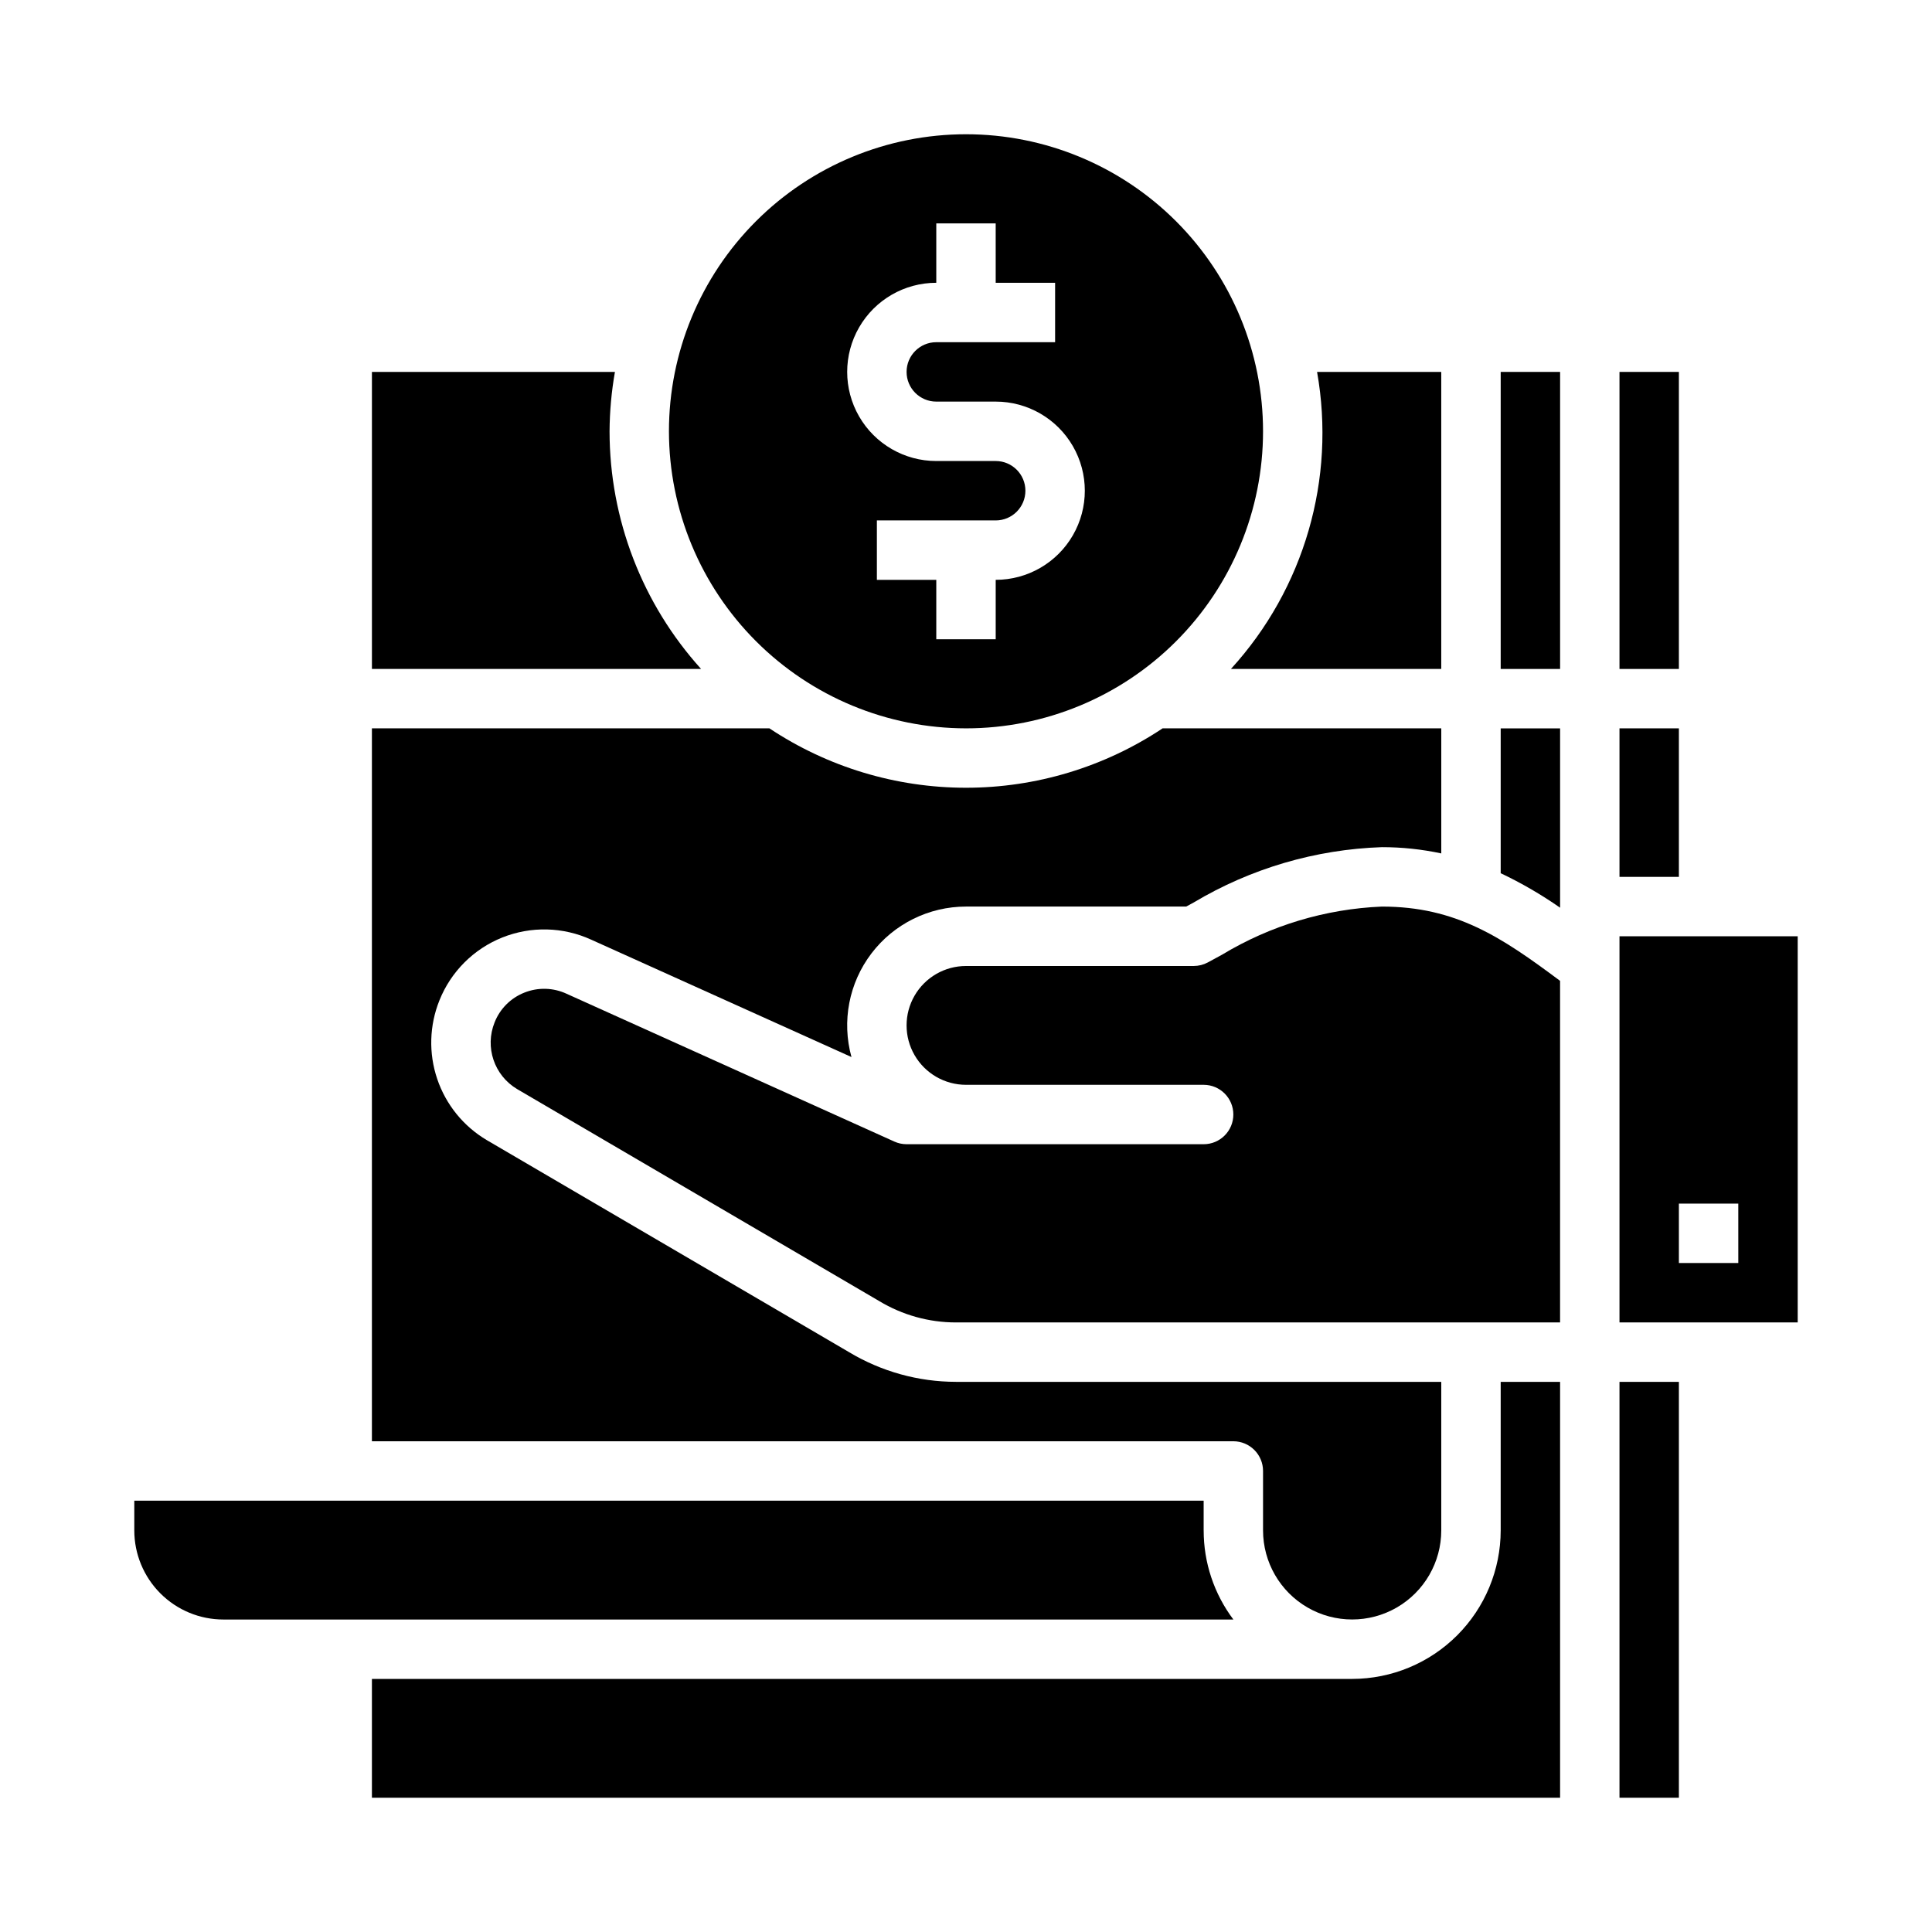
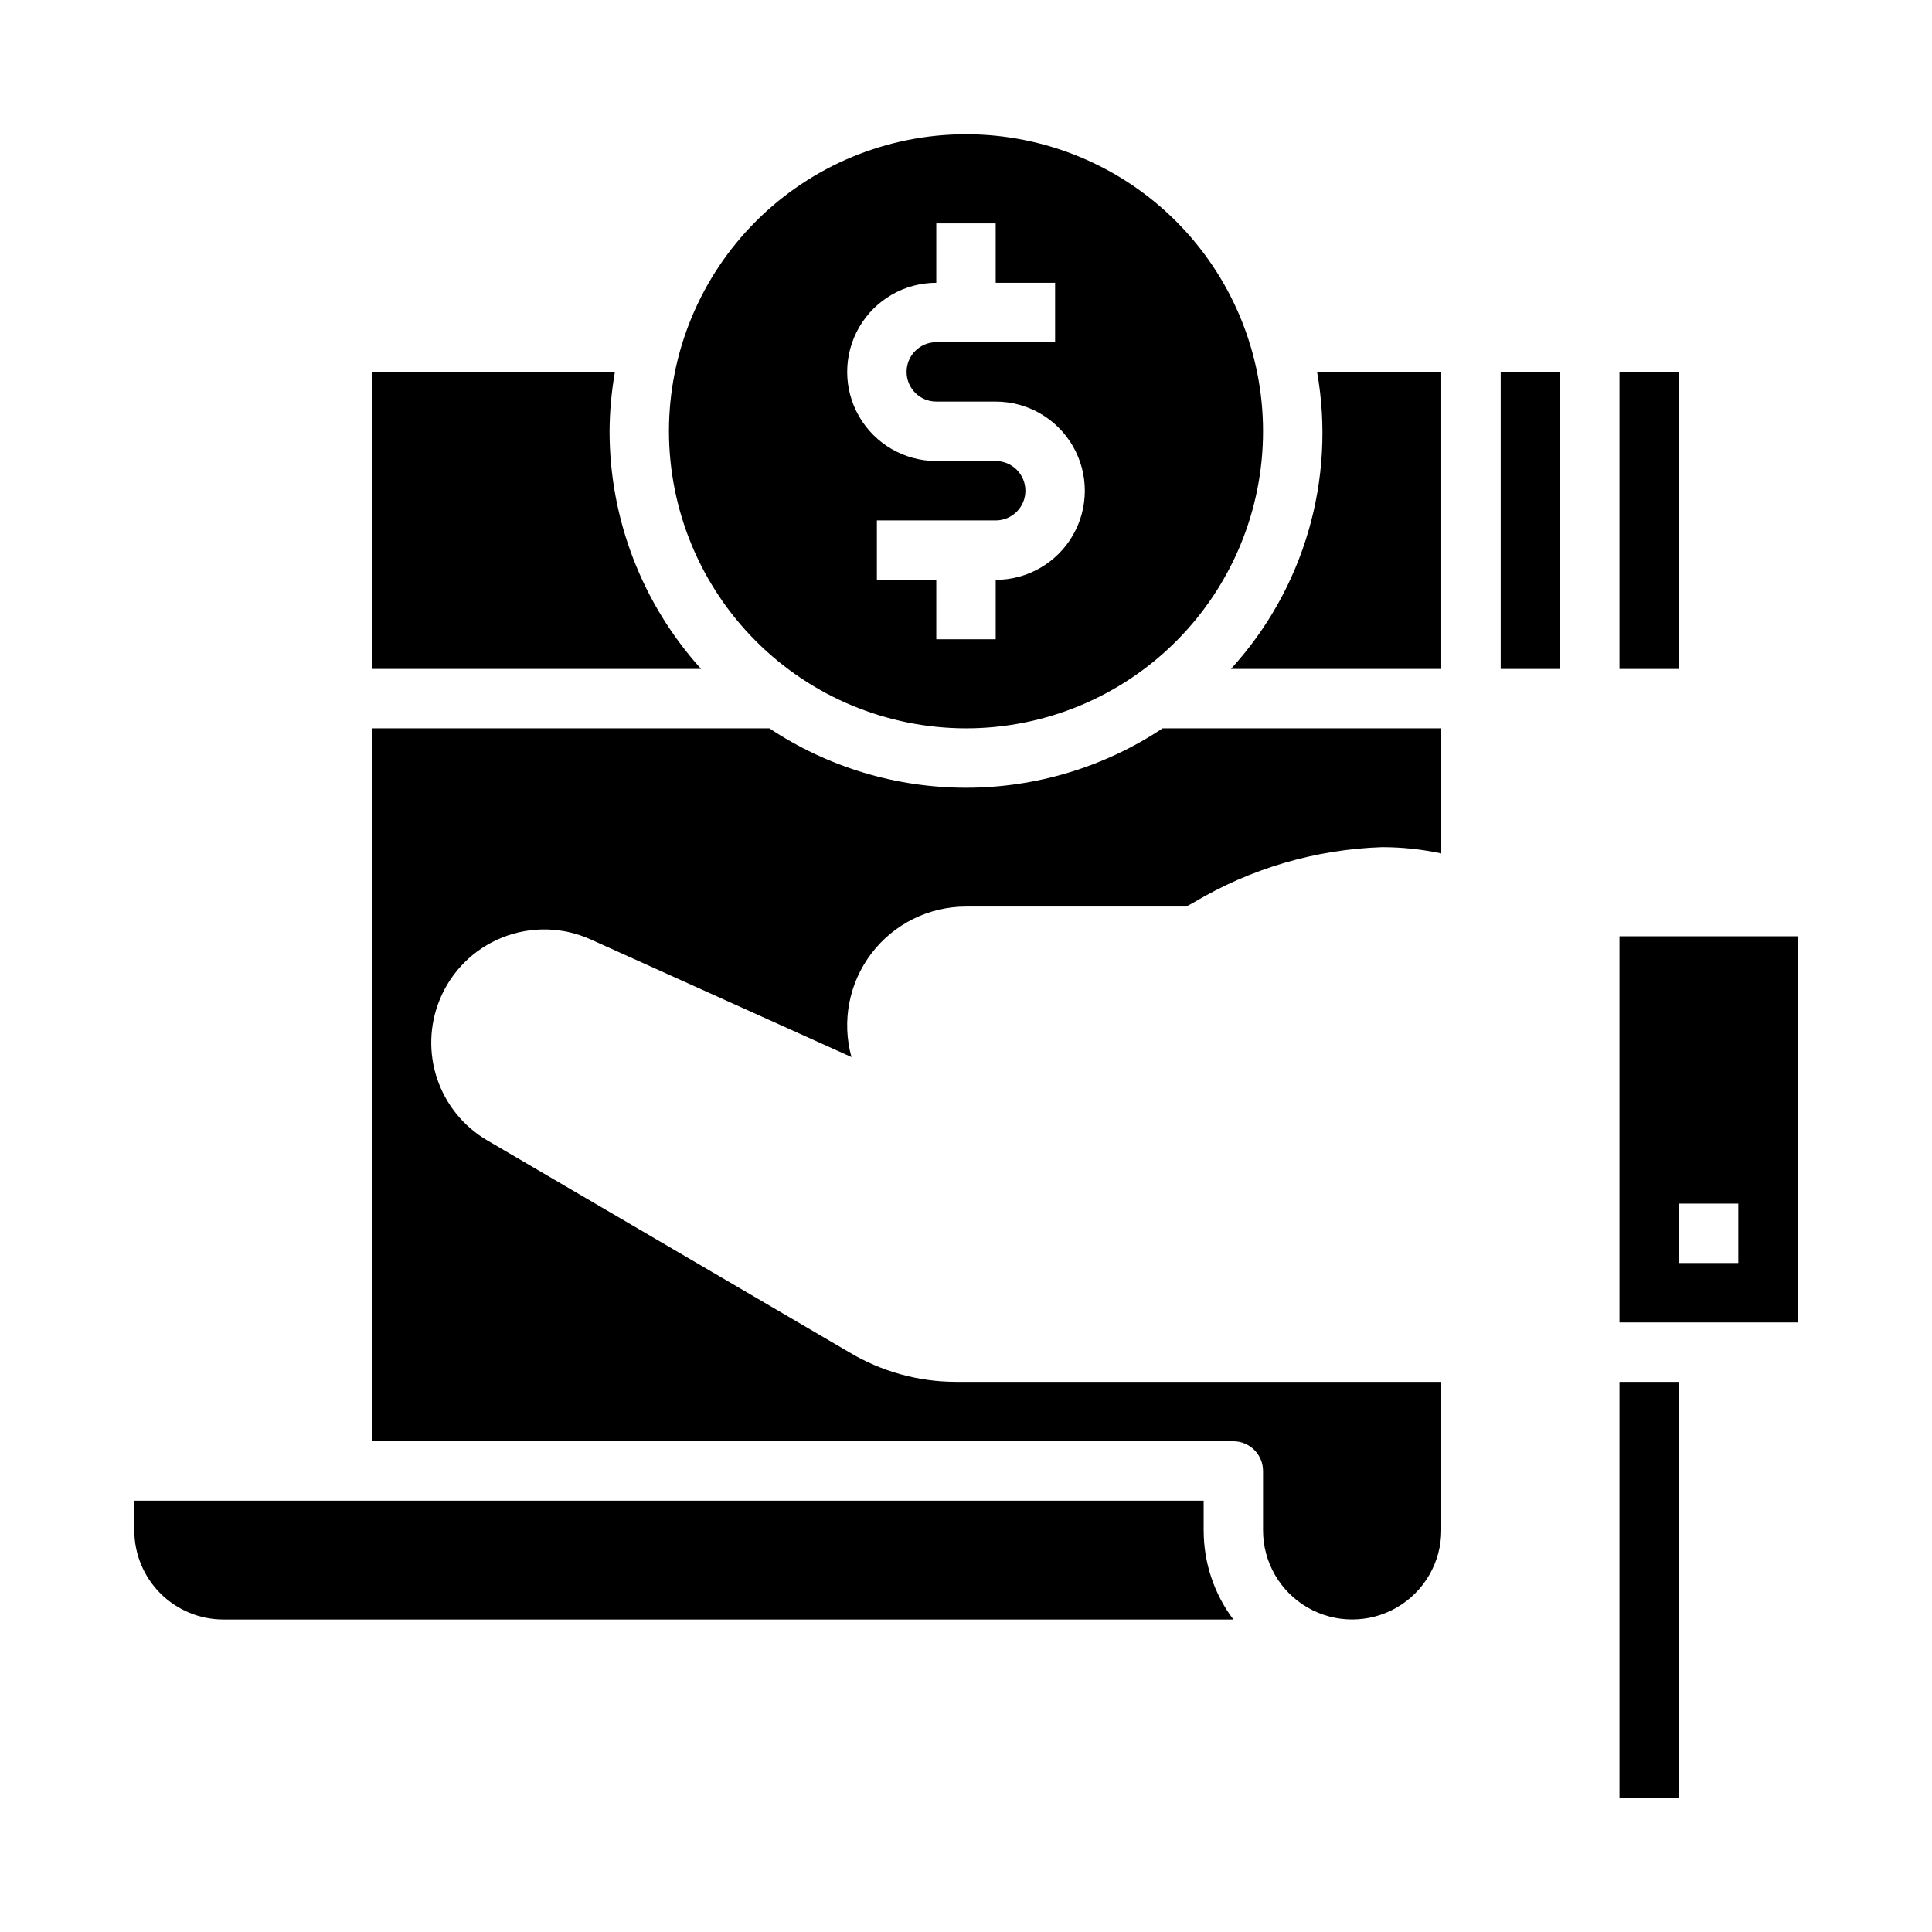
<svg xmlns="http://www.w3.org/2000/svg" fill="#000000" width="800px" height="800px" version="1.1" viewBox="144 144 512 512">
  <g>
    <path d="m305.54 258.3c0.031-5.277 0.508-10.543 1.426-15.742h-64.402v78.719h87.23c-15.605-17.262-24.246-39.703-24.254-62.977z" />
    <path d="m400 337.02c20.875 0 40.898-8.293 55.664-23.059 14.762-14.762 23.055-34.785 23.055-55.664 0-20.875-8.293-40.898-23.055-55.664-14.766-14.762-34.789-23.055-55.664-23.055-20.879 0-40.902 8.293-55.664 23.055-14.766 14.766-23.059 34.789-23.059 55.664 0.023 20.871 8.324 40.883 23.082 55.641 14.758 14.758 34.77 23.059 55.641 23.082zm-7.875-118.08v-15.742h15.742l0.004 15.742h15.742v15.742l-31.488 0.004c-4.348 0-7.871 3.523-7.871 7.871s3.523 7.871 7.871 7.871h15.746c8.438 0 16.234 4.5 20.453 11.809 4.219 7.309 4.219 16.309 0 23.617-4.219 7.305-12.016 11.809-20.453 11.809v15.742h-15.746v-15.742h-15.742v-15.746h31.488c4.348 0 7.871-3.523 7.871-7.871s-3.523-7.871-7.871-7.871h-15.746c-8.438 0-16.23-4.504-20.449-11.809-4.219-7.309-4.219-16.309 0-23.617s12.012-11.809 20.449-11.809z" />
    <path d="m462.98 549.57v-7.871h-283.39v7.871c0 6.266 2.488 12.27 6.918 16.699 4.426 4.43 10.434 6.918 16.699 6.918h267.65c-5.121-6.809-7.883-15.098-7.871-23.617z" />
    <path d="m478.72 533.82v15.742c0 8.438 4.5 16.234 11.809 20.453 7.305 4.219 16.309 4.219 23.617 0 7.305-4.219 11.805-12.016 11.805-20.453v-39.359h-128.61c-9.984-0.008-19.777-2.731-28.336-7.871l-95.992-56.184c-6.18-3.656-10.844-9.41-13.145-16.211-2.301-6.801-2.09-14.199 0.598-20.859 3.043-7.586 9.062-13.598 16.652-16.633 7.594-3.035 16.094-2.828 23.531 0.566l69 31.117c-2.621-9.477-0.664-19.637 5.293-27.461s15.227-12.418 25.062-12.418h58.348l2-1.086h-0.004c15.117-9.02 32.27-14.062 49.863-14.656 5.293-0.004 10.57 0.555 15.742 1.66v-33.148h-73.848c-15.438 10.266-33.562 15.742-52.102 15.742-18.543 0-36.668-5.477-52.105-15.742h-105.34v188.93h228.29c2.086 0 4.09 0.832 5.566 2.309 1.477 1.477 2.305 3.477 2.305 5.566z" />
    <path d="m573.18 242.56h15.742v78.719h-15.742z" />
    <path d="m470.21 321.28h55.738v-78.719h-32.91c5.031 28.359-3.406 57.449-22.828 78.719z" />
-     <path d="m573.18 337.02h15.742v39.359h-15.742z" />
-     <path d="m541.7 549.57c-0.012 10.438-4.164 20.441-11.543 27.82-7.379 7.379-17.383 11.527-27.816 11.539h-259.78v31.488h314.88v-110.21h-15.742z" />
-     <path d="m467.88 396.99-3.762 2.047c-1.156 0.629-2.449 0.957-3.766 0.961h-60.352c-5.625 0-10.824 3-13.637 7.871s-2.812 10.871 0 15.742c2.812 4.871 8.012 7.875 13.637 7.875h62.977c4.348 0 7.871 3.523 7.871 7.871s-3.523 7.871-7.871 7.871h-78.723c-1.117 0-2.219-0.238-3.234-0.699l-86.883-39.18c-3.531-1.637-7.578-1.742-11.188-0.293-3.598 1.422-6.449 4.273-7.871 7.875-2.648 6.555-0.121 14.062 5.957 17.68l95.977 56.191c6.133 3.699 13.16 5.656 20.324 5.656h160.1v-90.527c-15.492-11.562-27.551-19.68-47.23-19.68-14.957 0.625-29.512 5.004-42.328 12.738z" />
    <path d="m573.18 510.21h15.742v110.21h-15.742z" />
-     <path d="m541.7 375.41c5.492 2.606 10.758 5.66 15.742 9.141v-47.523h-15.742z" />
    <path d="m573.18 392.12v102.34h47.23v-102.34zm31.488 86.594h-15.746v-15.742h15.742z" />
    <path d="m541.7 242.56h15.742v78.719h-15.742z" />
  </g>
</svg>